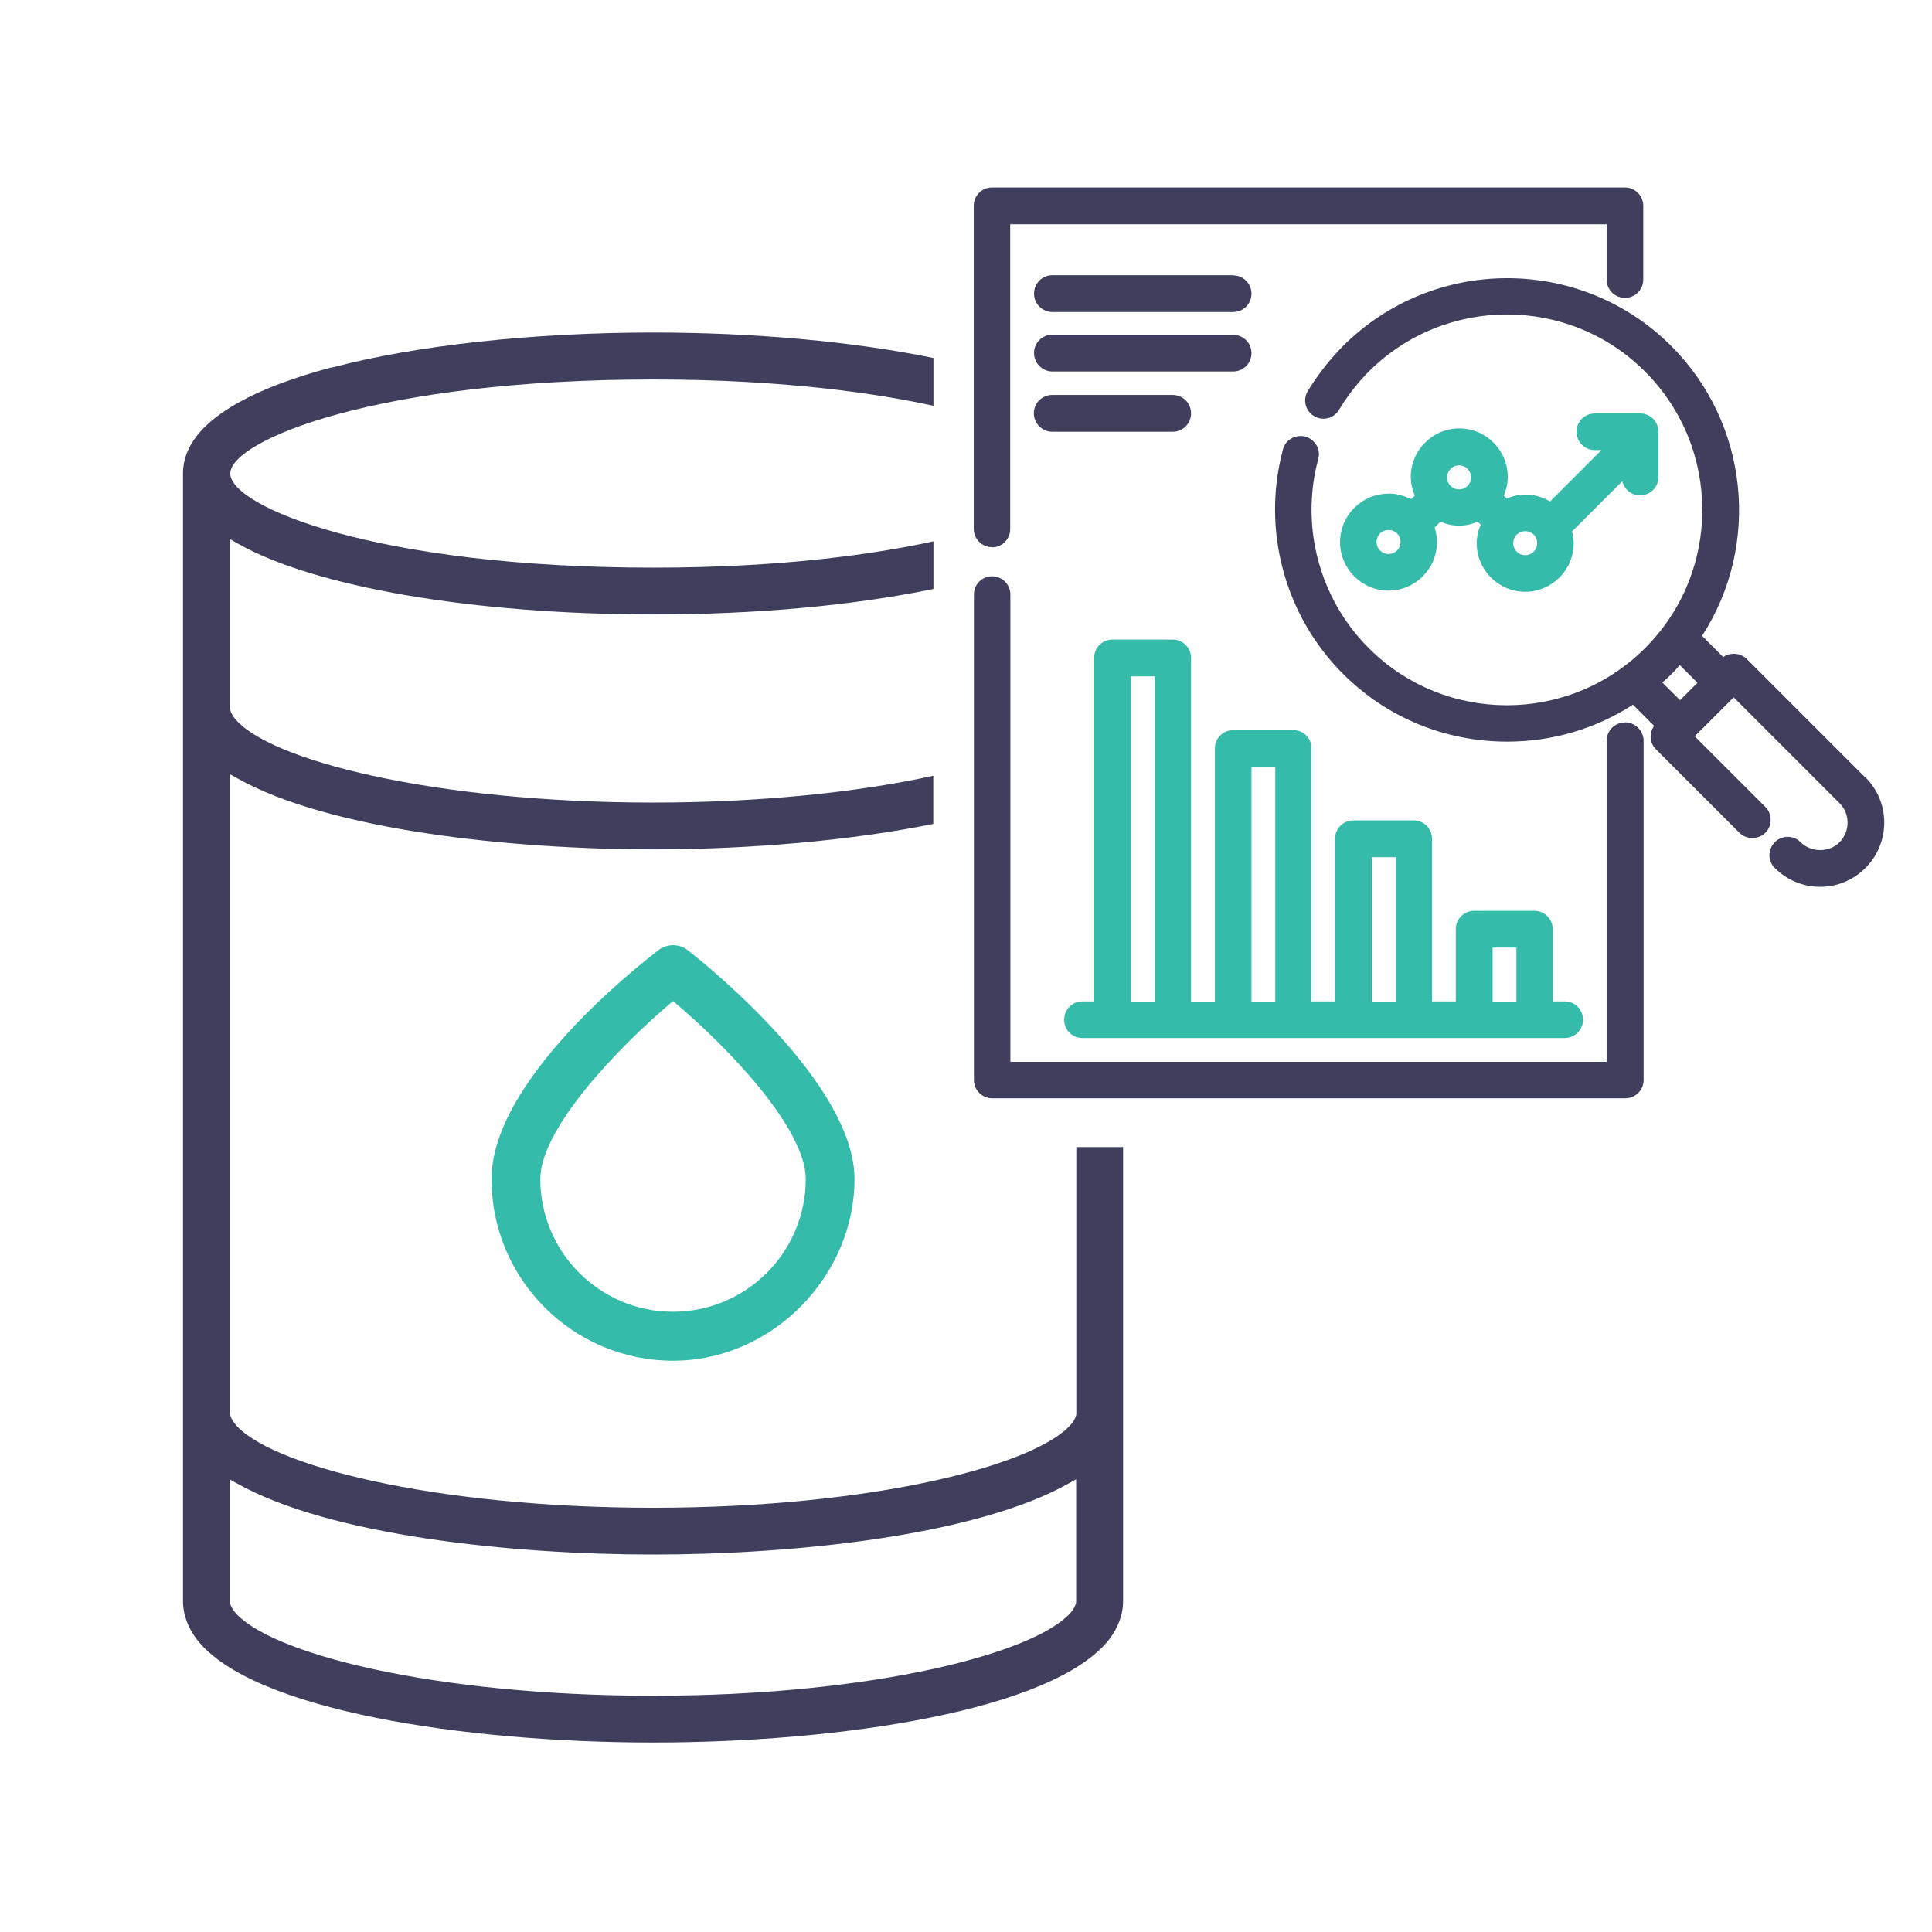
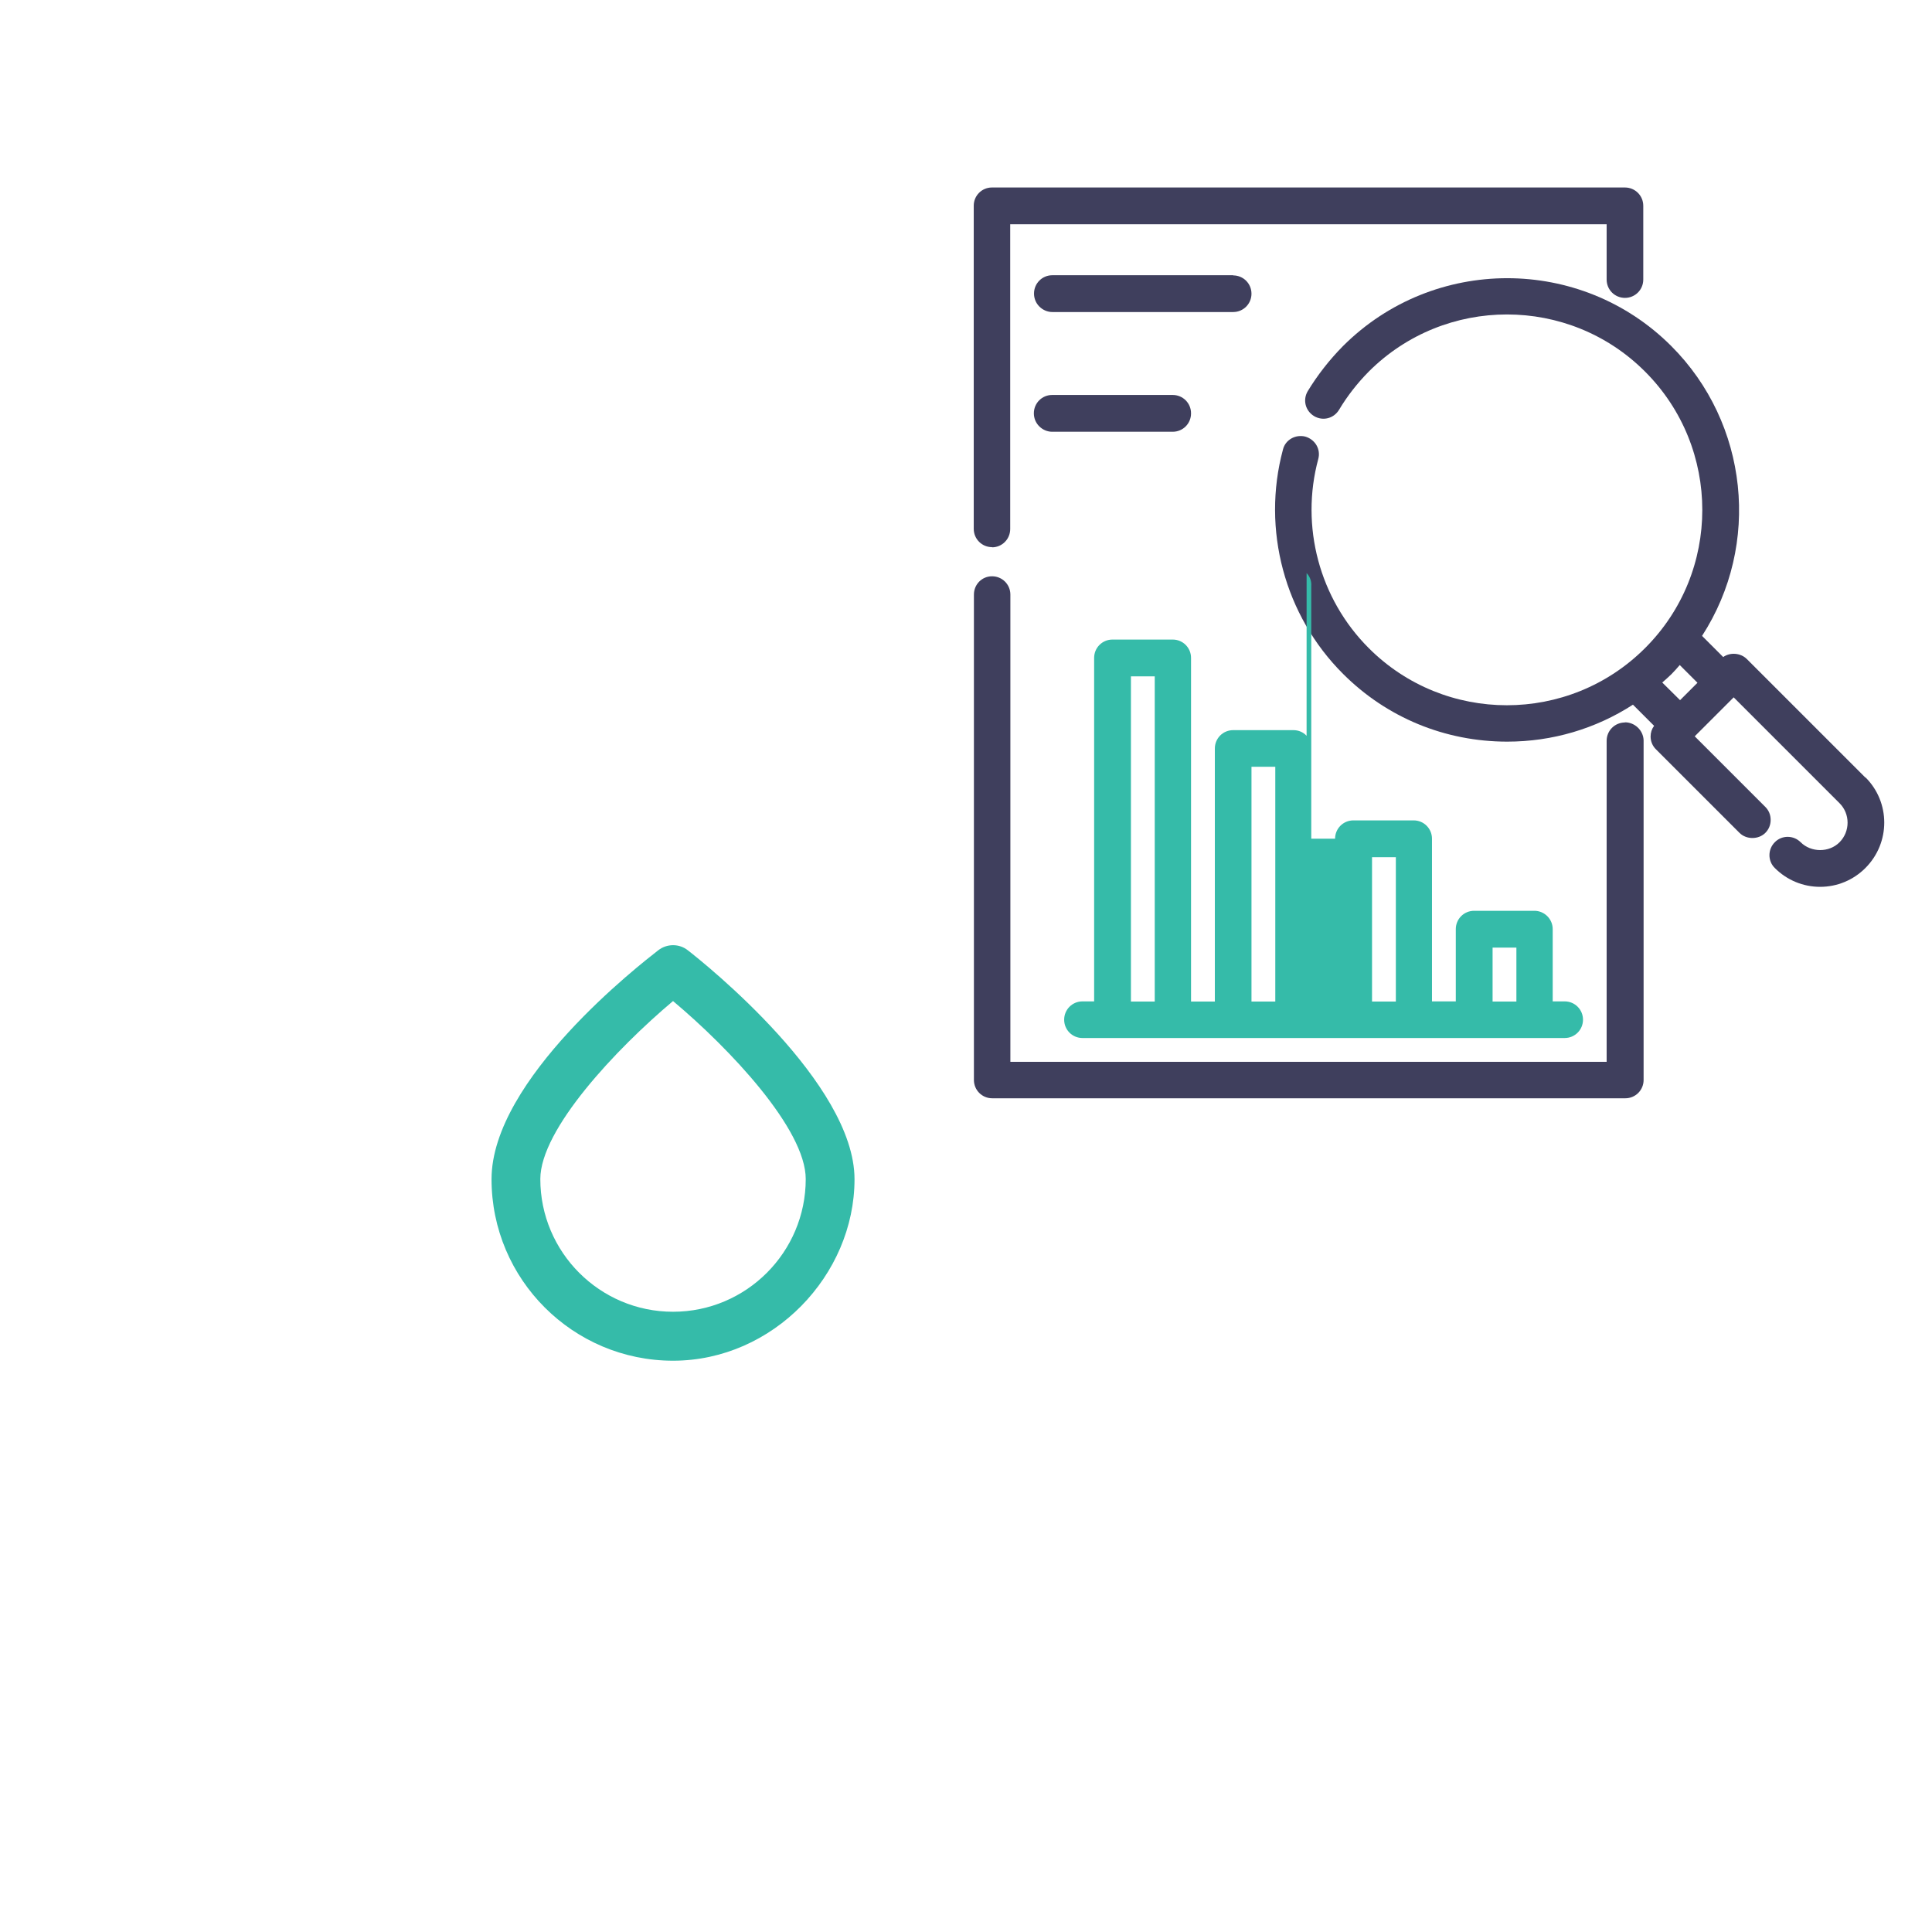
<svg xmlns="http://www.w3.org/2000/svg" id="Layer_2" viewBox="0 0 116.03 116.03">
  <defs>
    <style>.cls-1{fill:none;}.cls-2{fill:#35bba9;}.cls-3{fill:#3f3f5d;}</style>
  </defs>
  <g id="Layer_1-2">
-     <rect class="cls-1" width="116.03" height="116.03" />
    <path class="cls-3" d="M112.04,46.71l-7.13-7.13c-.37-.37-1-.42-1.42-.12l-1.27-1.27c3.55-5.49,2.79-12.77-1.85-17.41-5.43-5.43-14.27-5.43-19.71,0-.82.83-1.53,1.74-2.12,2.71-.31.52-.15,1.18.38,1.5.52.31,1.18.15,1.5-.38.49-.82,1.09-1.59,1.78-2.29,4.58-4.58,12.03-4.58,16.6,0,4.58,4.58,4.58,12.03,0,16.6-4.58,4.58-12.03,4.58-16.6,0-2.96-2.96-4.12-7.31-3.03-11.35.08-.29.04-.58-.11-.84-.15-.25-.39-.43-.67-.51-.28-.07-.58-.03-.83.11-.26.15-.44.38-.51.67-1.29,4.8.1,9.97,3.61,13.47,2.63,2.63,6.13,4.07,9.86,4.07,2.7,0,5.31-.77,7.55-2.22l1.27,1.27c-.14.19-.21.41-.21.64,0,.3.12.58.33.78l5.01,5.01c.41.41,1.14.41,1.55,0,.21-.21.32-.48.32-.78s-.11-.57-.32-.78l-4.24-4.24,2.34-2.34,6.36,6.36c.64.64.64,1.69,0,2.34-.62.63-1.71.63-2.34,0-.43-.43-1.13-.43-1.55,0-.43.43-.43,1.13,0,1.55.73.73,1.7,1.13,2.72,1.13s1.99-.4,2.72-1.13c1.51-1.51,1.51-3.95,0-5.45ZM101.94,41.01l-1.04,1.04-1.07-1.06c.18-.16.37-.32.55-.5.17-.17.34-.36.5-.55l1.06,1.06Z" />
-     <path class="cls-2" d="M78.47,44.19c-.2-.22-.49-.34-.79-.34h-3.62c-.61,0-1.1.49-1.1,1.1v15.2h-1.43v-20.64c0-.61-.49-1.1-1.1-1.1h-3.62c-.61,0-1.1.49-1.1,1.1v20.63h-.7c-.61,0-1.1.49-1.1,1.1s.49,1.1,1.1,1.1h28.96c.61,0,1.1-.49,1.1-1.1s-.49-1.1-1.1-1.1h-.72v-4.34c0-.61-.5-1.1-1.1-1.1h-3.62c-.61,0-1.1.49-1.1,1.1v4.34h-1.43v-9.77c0-.61-.49-1.1-1.1-1.1h-3.62c-.61,0-1.1.49-1.1,1.1v9.77h-1.43v-15.18c.02-.29-.08-.56-.28-.77ZM82.4,60.15v-8.67h1.43v8.67h-1.43ZM89.64,60.15v-3.24h1.43v3.24h-1.43ZM67.92,60.15v-19.53h1.43v19.53h-1.43ZM75.16,60.15v-14.1h1.43v14.1h-1.43Z" />
-     <path class="cls-3" d="M74.06,20.1h-10.86c-.61,0-1.1.49-1.1,1.1,0,.29.11.57.32.78.21.21.49.33.78.33h10.86c.61,0,1.1-.49,1.1-1.1s-.49-1.1-1.1-1.1Z" />
+     <path class="cls-2" d="M78.47,44.19c-.2-.22-.49-.34-.79-.34h-3.62c-.61,0-1.1.49-1.1,1.1v15.2h-1.43v-20.64c0-.61-.49-1.1-1.1-1.1h-3.62c-.61,0-1.1.49-1.1,1.1v20.63h-.7c-.61,0-1.1.49-1.1,1.1s.49,1.1,1.1,1.1h28.96c.61,0,1.1-.49,1.1-1.1s-.49-1.1-1.1-1.1h-.72v-4.34c0-.61-.5-1.1-1.1-1.1h-3.62c-.61,0-1.1.49-1.1,1.1v4.34h-1.43v-9.77c0-.61-.49-1.1-1.1-1.1h-3.62c-.61,0-1.1.49-1.1,1.1h-1.43v-15.18c.02-.29-.08-.56-.28-.77ZM82.4,60.15v-8.67h1.43v8.67h-1.43ZM89.64,60.15v-3.24h1.43v3.24h-1.43ZM67.92,60.15v-19.53h1.43v19.53h-1.43ZM75.16,60.15v-14.1h1.43v14.1h-1.43Z" />
    <path class="cls-3" d="M74.06,16.53h-10.86c-.61,0-1.1.49-1.1,1.1,0,.29.11.57.32.78.21.21.49.33.78.33h10.86c.61,0,1.1-.49,1.1-1.1s-.49-1.1-1.1-1.1Z" />
    <path class="cls-3" d="M71.53,24.82c0-.61-.49-1.1-1.1-1.1h-7.24c-.61,0-1.1.49-1.1,1.1,0,.29.11.57.32.78.21.21.49.33.78.33h7.24c.61,0,1.1-.49,1.1-1.1Z" />
-     <path class="cls-2" d="M83.39,29.65c-1.61,0-2.91,1.31-2.91,2.91s1.31,2.91,2.91,2.91,2.91-1.31,2.91-2.91c0-.3-.05-.59-.14-.88l.35-.35c.72.31,1.49.32,2.24,0l.18.18c-.16.36-.24.74-.24,1.12,0,1.61,1.31,2.91,2.91,2.91s2.91-1.31,2.91-2.91c0-.23-.03-.46-.1-.71l3.02-3.02c.11.49.55.85,1.07.85.61,0,1.1-.49,1.1-1.1v-2.72c0-.61-.49-1.1-1.1-1.1h-2.72c-.61,0-1.1.49-1.1,1.1s.49,1.1,1.1,1.1h.4l-3.09,3.09c-.76-.47-1.71-.56-2.6-.18l-.18-.18c.16-.36.24-.74.24-1.12,0-1.61-1.31-2.91-2.91-2.91s-2.91,1.31-2.91,2.91c0,.37.08.75.24,1.12l-.22.22c-.44-.22-.89-.34-1.37-.34ZM84.11,32.56c0,.19-.07.37-.21.5-.14.14-.32.21-.51.21-.4,0-.72-.32-.72-.72s.31-.72.72-.72.72.31.72.72ZM90.88,32.62c0-.4.31-.72.72-.72s.72.32.72.72-.32.72-.72.72-.72-.31-.72-.72ZM87.12,28.16c.14-.14.32-.21.51-.21.4,0,.72.32.72.72s-.31.72-.72.72-.72-.31-.72-.72c0-.19.07-.37.21-.5Z" />
    <path class="cls-3" d="M97.59,43.39c-.61,0-1.1.49-1.1,1.1v19.28h-35.81v-28.06c0-.61-.49-1.1-1.1-1.1s-1.09.49-1.09,1.1v24.82s0,4.33,0,4.33c0,.61.49,1.1,1.1,1.1h38.02c.61,0,1.1-.49,1.1-1.1v-20.4c-.02-.6-.53-1.08-1.12-1.08Z" />
    <path class="cls-3" d="M59.58,32.87c.6,0,1.09-.49,1.09-1.1V13.47h35.82v3.32c0,.61.49,1.1,1.1,1.1s1.1-.49,1.1-1.1v-4.43c0-.61-.49-1.1-1.1-1.1h-6.53s-31.49,0-31.49,0c-.6,0-1.09.49-1.09,1.09v19.41c0,.61.49,1.1,1.1,1.1Z" />
-     <path class="cls-3" d="M19.89,22.07c-4.06,1.08-8.9,3.05-8.9,6.36v67.76c0,.76.29,1.55.84,2.28,3.33,4.27,16.16,6.18,27.39,6.18s24.06-1.92,27.41-6.21c.53-.71.82-1.49.82-2.25v-27.3h-2.81v16.01c0,.14-.09.34-.23.54-1.97,2.51-11.92,5.11-25.18,5.11s-23.21-2.58-25.15-5.08c-.1-.13-.26-.38-.26-.57v-38.4l.41.23c5.57,3.15,16.56,4.28,25,4.28,5.96,0,12.08-.56,16.82-1.53v-2.89c-4.74,1.04-10.7,1.61-16.82,1.61-13.26,0-23.21-2.58-25.15-5.08-.1-.13-.26-.38-.26-.57v-10.17l.42.24c4.62,2.64,14.2,4.28,25,4.28,6.17,0,11.98-.53,16.82-1.53v-2.86c-3.34.73-8.92,1.58-16.82,1.58-16.68,0-25.41-3.68-25.41-5.65s8.73-5.65,25.41-5.65c7.89,0,13.48.85,16.82,1.58v-2.87c-4.8-.99-10.77-1.53-16.82-1.53-7.23,0-14.28.77-19.33,2.11ZM14.22,89.08c5.57,3.15,16.56,4.28,25,4.28s19.42-1.13,25-4.29l.41-.23v7.35c0,.14-.09.34-.23.54-1.97,2.52-11.92,5.11-25.18,5.11s-23.2-2.58-25.16-5.08c-.16-.22-.26-.43-.26-.57v-7.34l.41.23Z" />
    <path class="cls-2" d="M40.42,81.72c-6.01,0-10.9-4.89-10.9-10.9s8.98-12.94,10-13.74c.53-.42,1.28-.42,1.8,0,1.03.8,10,7.98,10,13.74s-4.89,10.9-10.9,10.9ZM40.42,60.12c-3.4,2.86-7.97,7.7-7.97,10.69,0,4.39,3.57,7.97,7.97,7.97s7.97-3.58,7.97-7.97c0-3-4.57-7.84-7.97-10.69Z" />
  </g>
</svg>